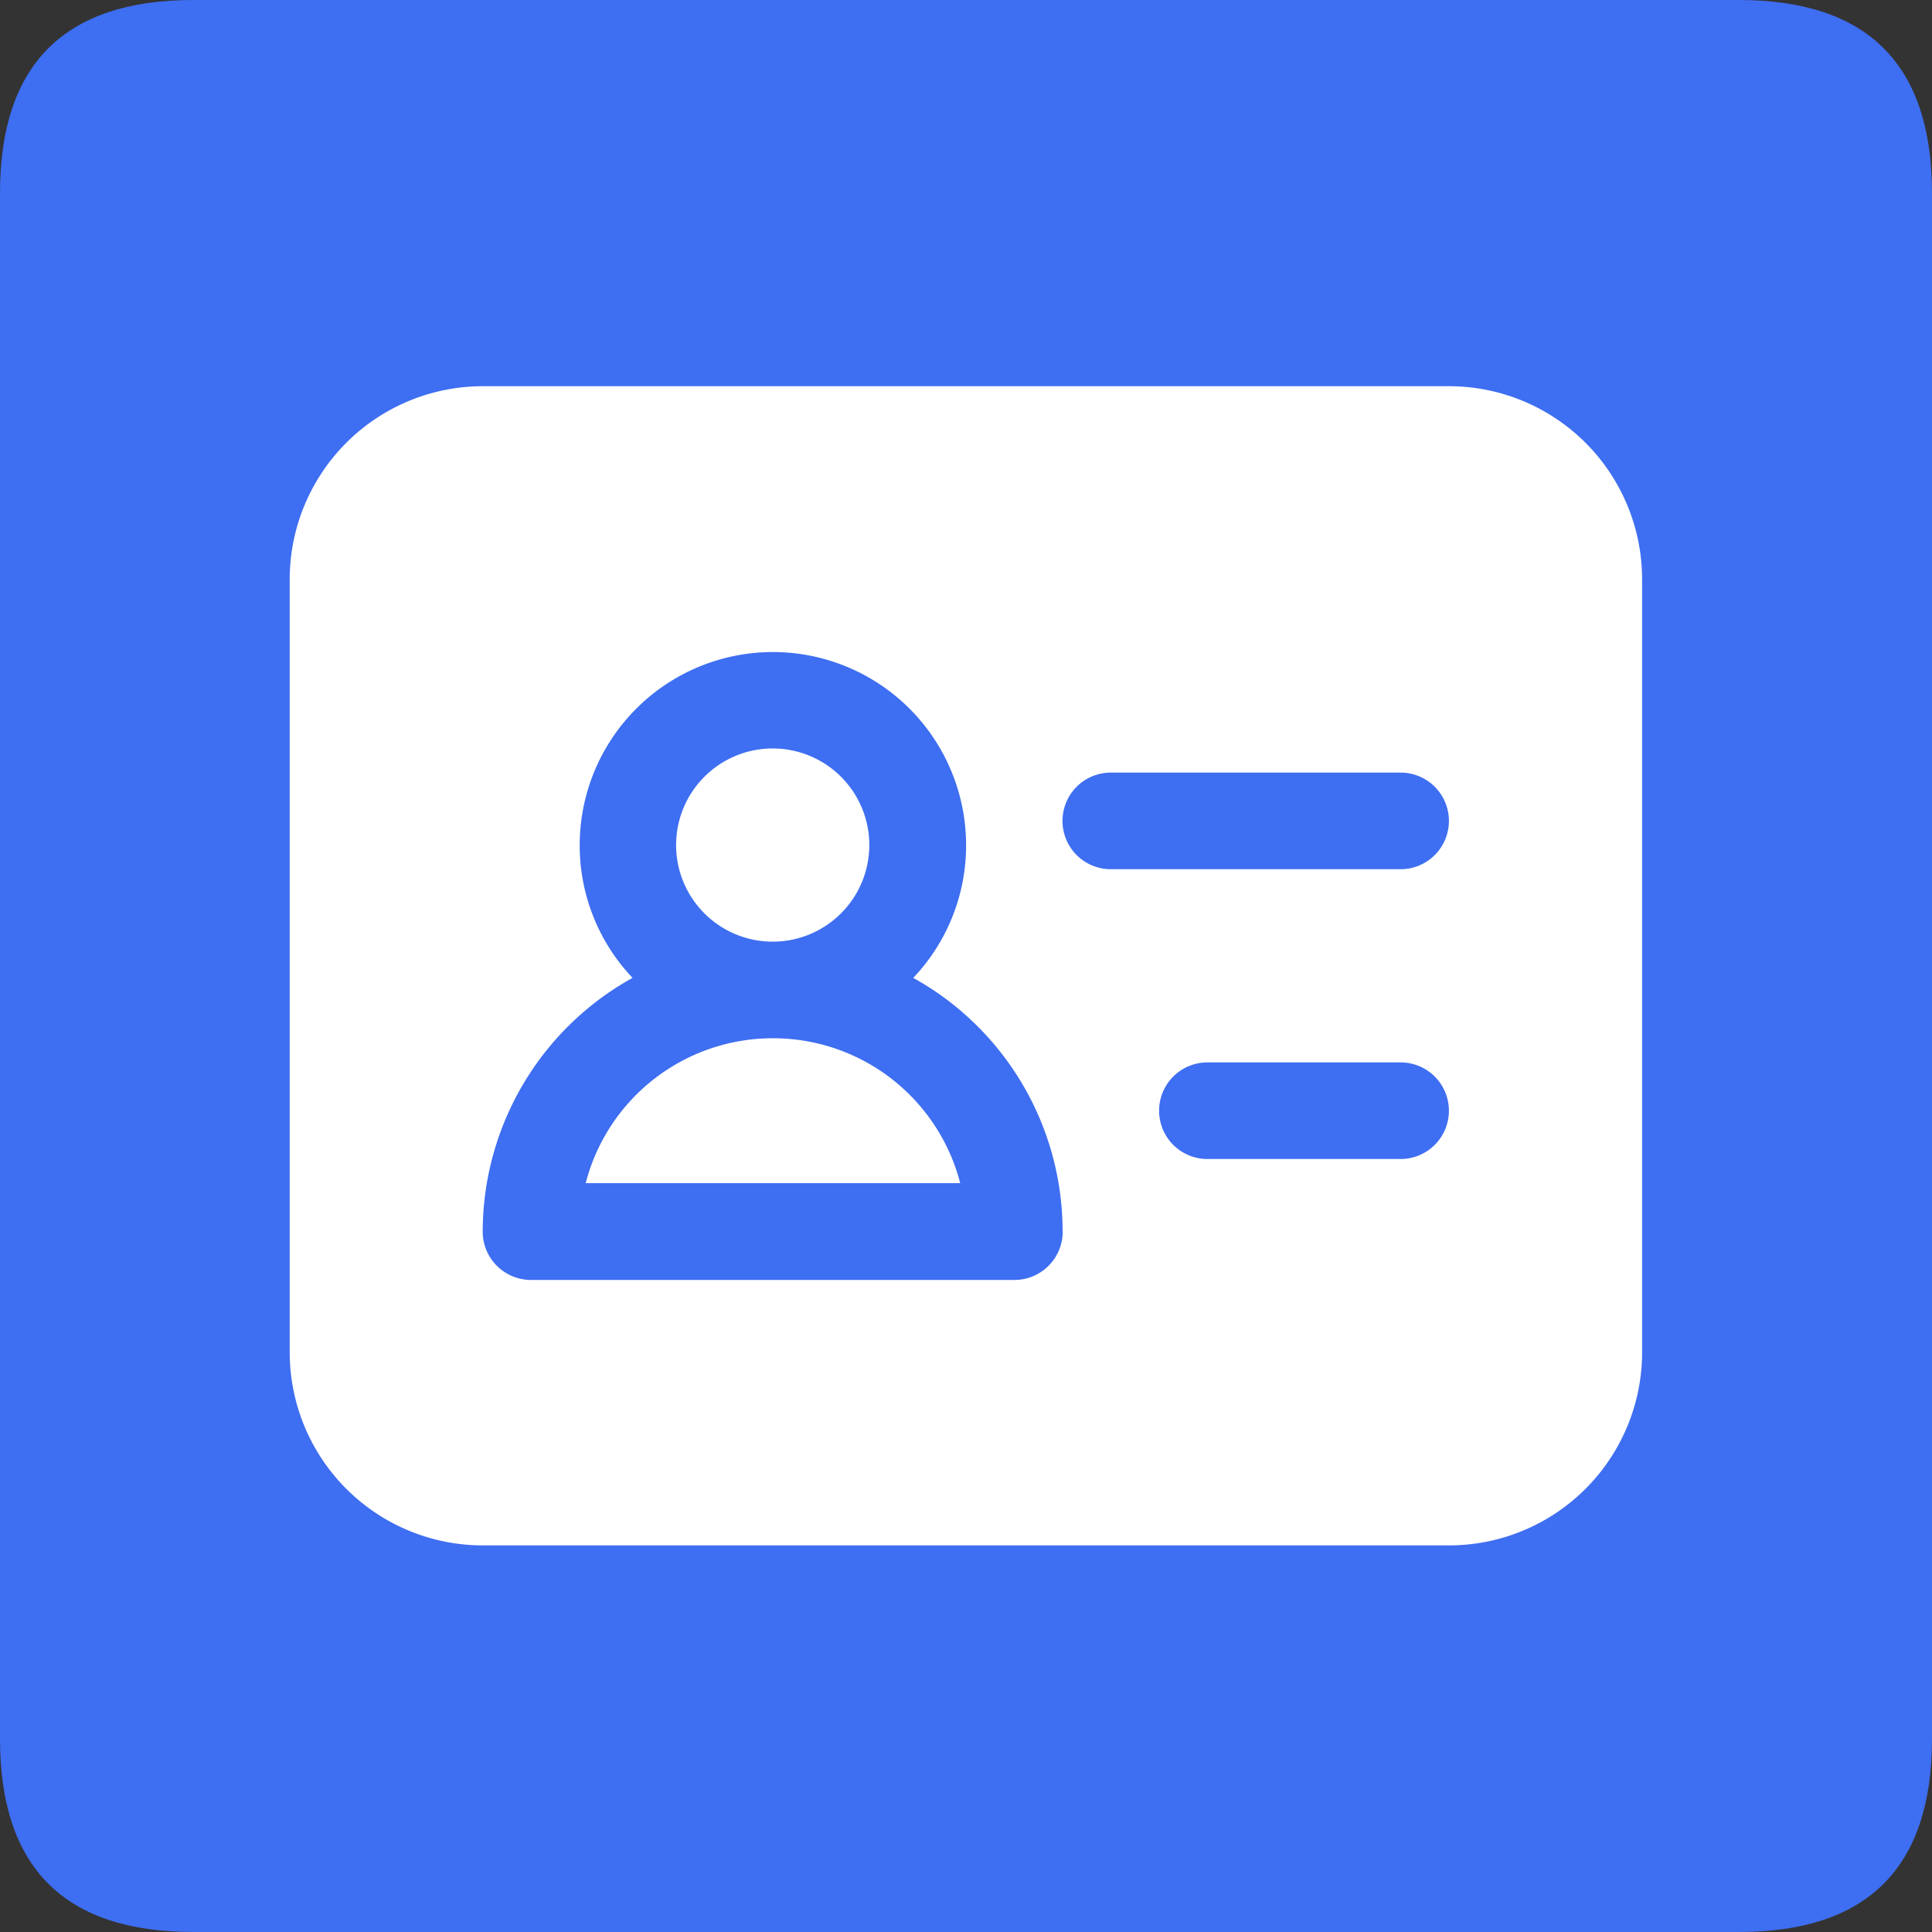
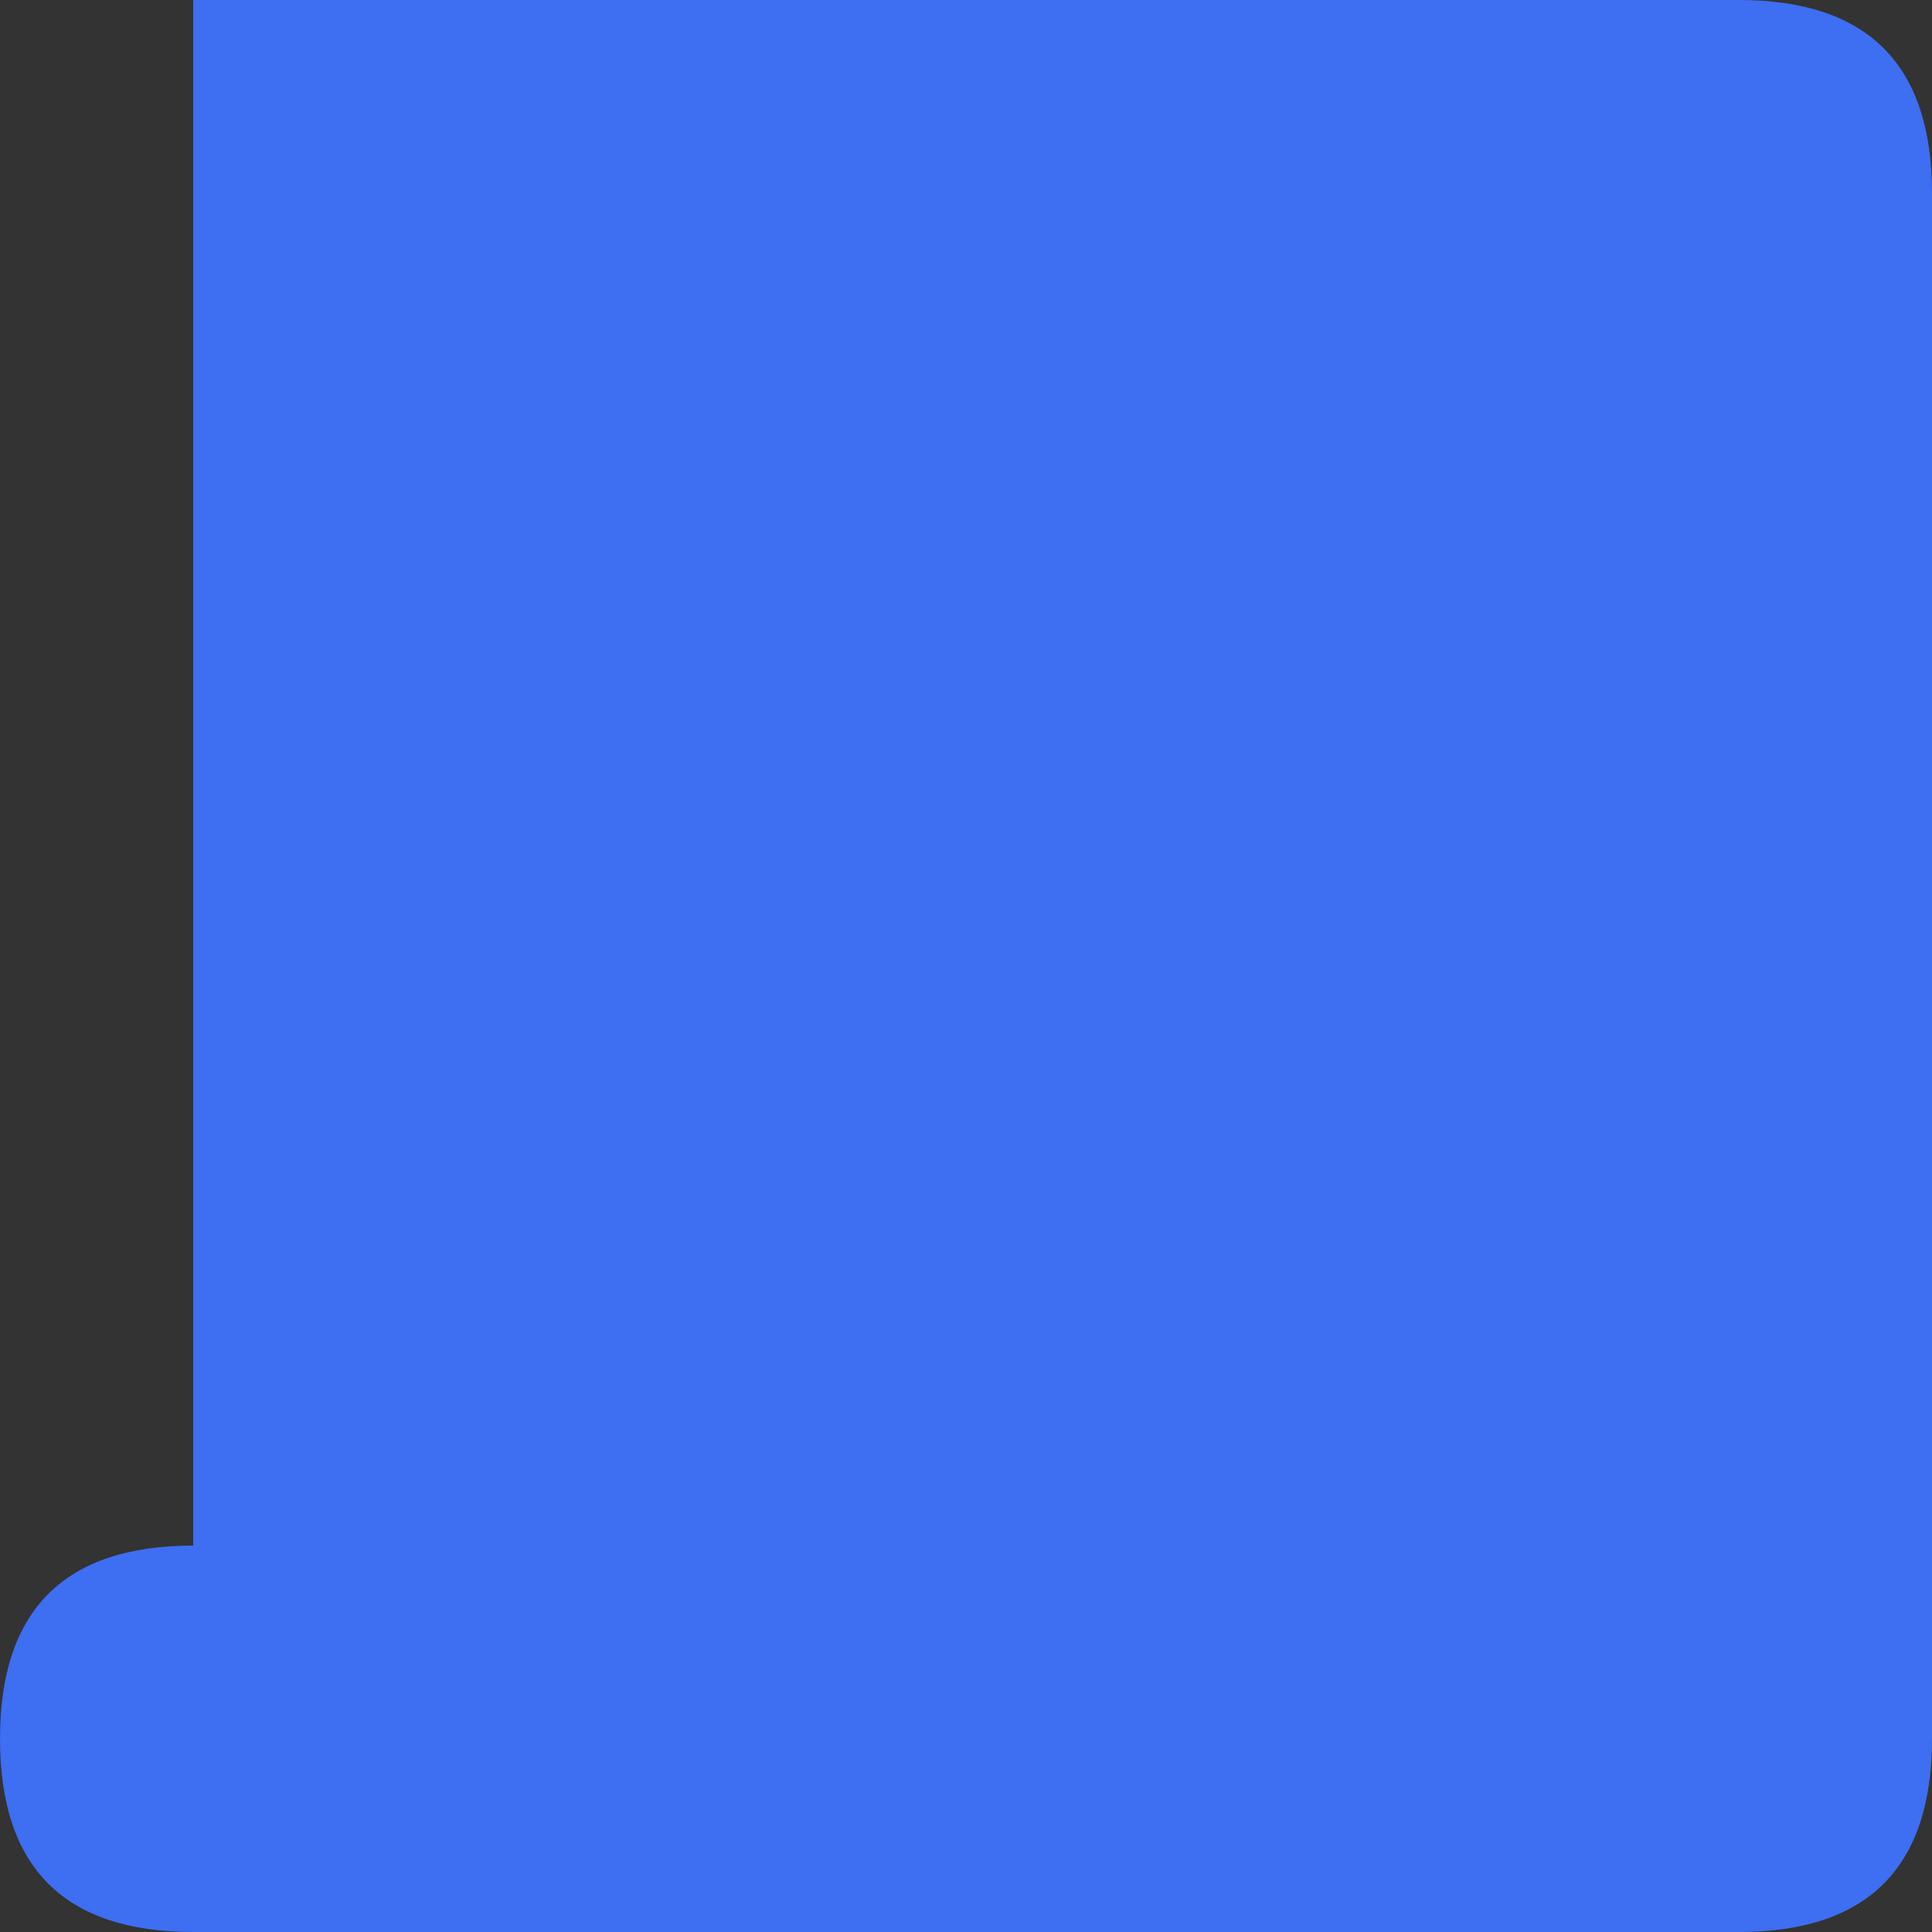
<svg xmlns="http://www.w3.org/2000/svg" t="1748573810693" class="icon" viewBox="0 0 1024 1024" version="1.1" p-id="10178" width="64" height="64">
  <rect x="0" y="0" width="1024" height="1024" fill="#333333" stroke="none" />
-   <path d="M0 0m102.4 0l819.2 0q102.4 0 102.4 102.4l0 819.2q0 102.4-102.4 102.4l-819.2 0q-102.4 0-102.4-102.4l0-819.2q0-102.4 102.4-102.4Z" fill="#3E6EF1" p-id="10179" />
-   <path d="M639.949 563.098a25.6 25.6 0 0 0-25.6 25.6 25.6 25.6 0 0 0 25.6 25.6h102.4a25.6 25.6 0 0 0 25.6-25.6 25.6 25.6 0 0 0-25.6-25.6z m-51.2-153.6a25.6 25.6 0 0 0-25.6 25.6 25.6 25.6 0 0 0 25.6 25.6h153.6a25.6 25.6 0 0 0 25.6-25.6 25.6 25.6 0 0 0-25.6-25.6z m-179.2 89.6a51.2 51.2 0 0 1-51.2-51.2 51.2 51.2 0 0 1 51.2-51.2 51.2 51.2 0 0 1 51.2 51.2 51.2 51.2 0 0 1-51.046 51.2z m-153.6-294.4h512a102.4 102.4 0 0 1 102.4 102.4v409.6a102.4 102.4 0 0 1-102.4 102.4h-512a102.4 102.4 0 0 1-102.4-102.4v-409.6a102.4 102.4 0 0 1 102.451-102.4z m54.477 422.4a102.4 102.4 0 0 1 99.226-76.8 102.4 102.4 0 0 1 99.277 76.8z m252.774 25.6a153.6 153.6 0 0 0-79.155-134.4 101.939 101.939 0 0 0 28.006-70.298 102.4 102.4 0 0 0-102.4-102.4 102.4 102.4 0 0 0-102.4 102.4 101.939 101.939 0 0 0 28.006 70.298 153.907 153.907 0 0 0-79.411 134.502 25.6 25.6 0 0 0 25.6 25.6h256a25.6 25.6 0 0 0 25.805-25.702z" fill="#FFFFFF" p-id="10180" />
+   <path d="M0 0m102.4 0l819.2 0q102.4 0 102.4 102.4l0 819.2q0 102.4-102.4 102.4l-819.2 0q-102.4 0-102.4-102.4q0-102.4 102.4-102.4Z" fill="#3E6EF1" p-id="10179" />
</svg>